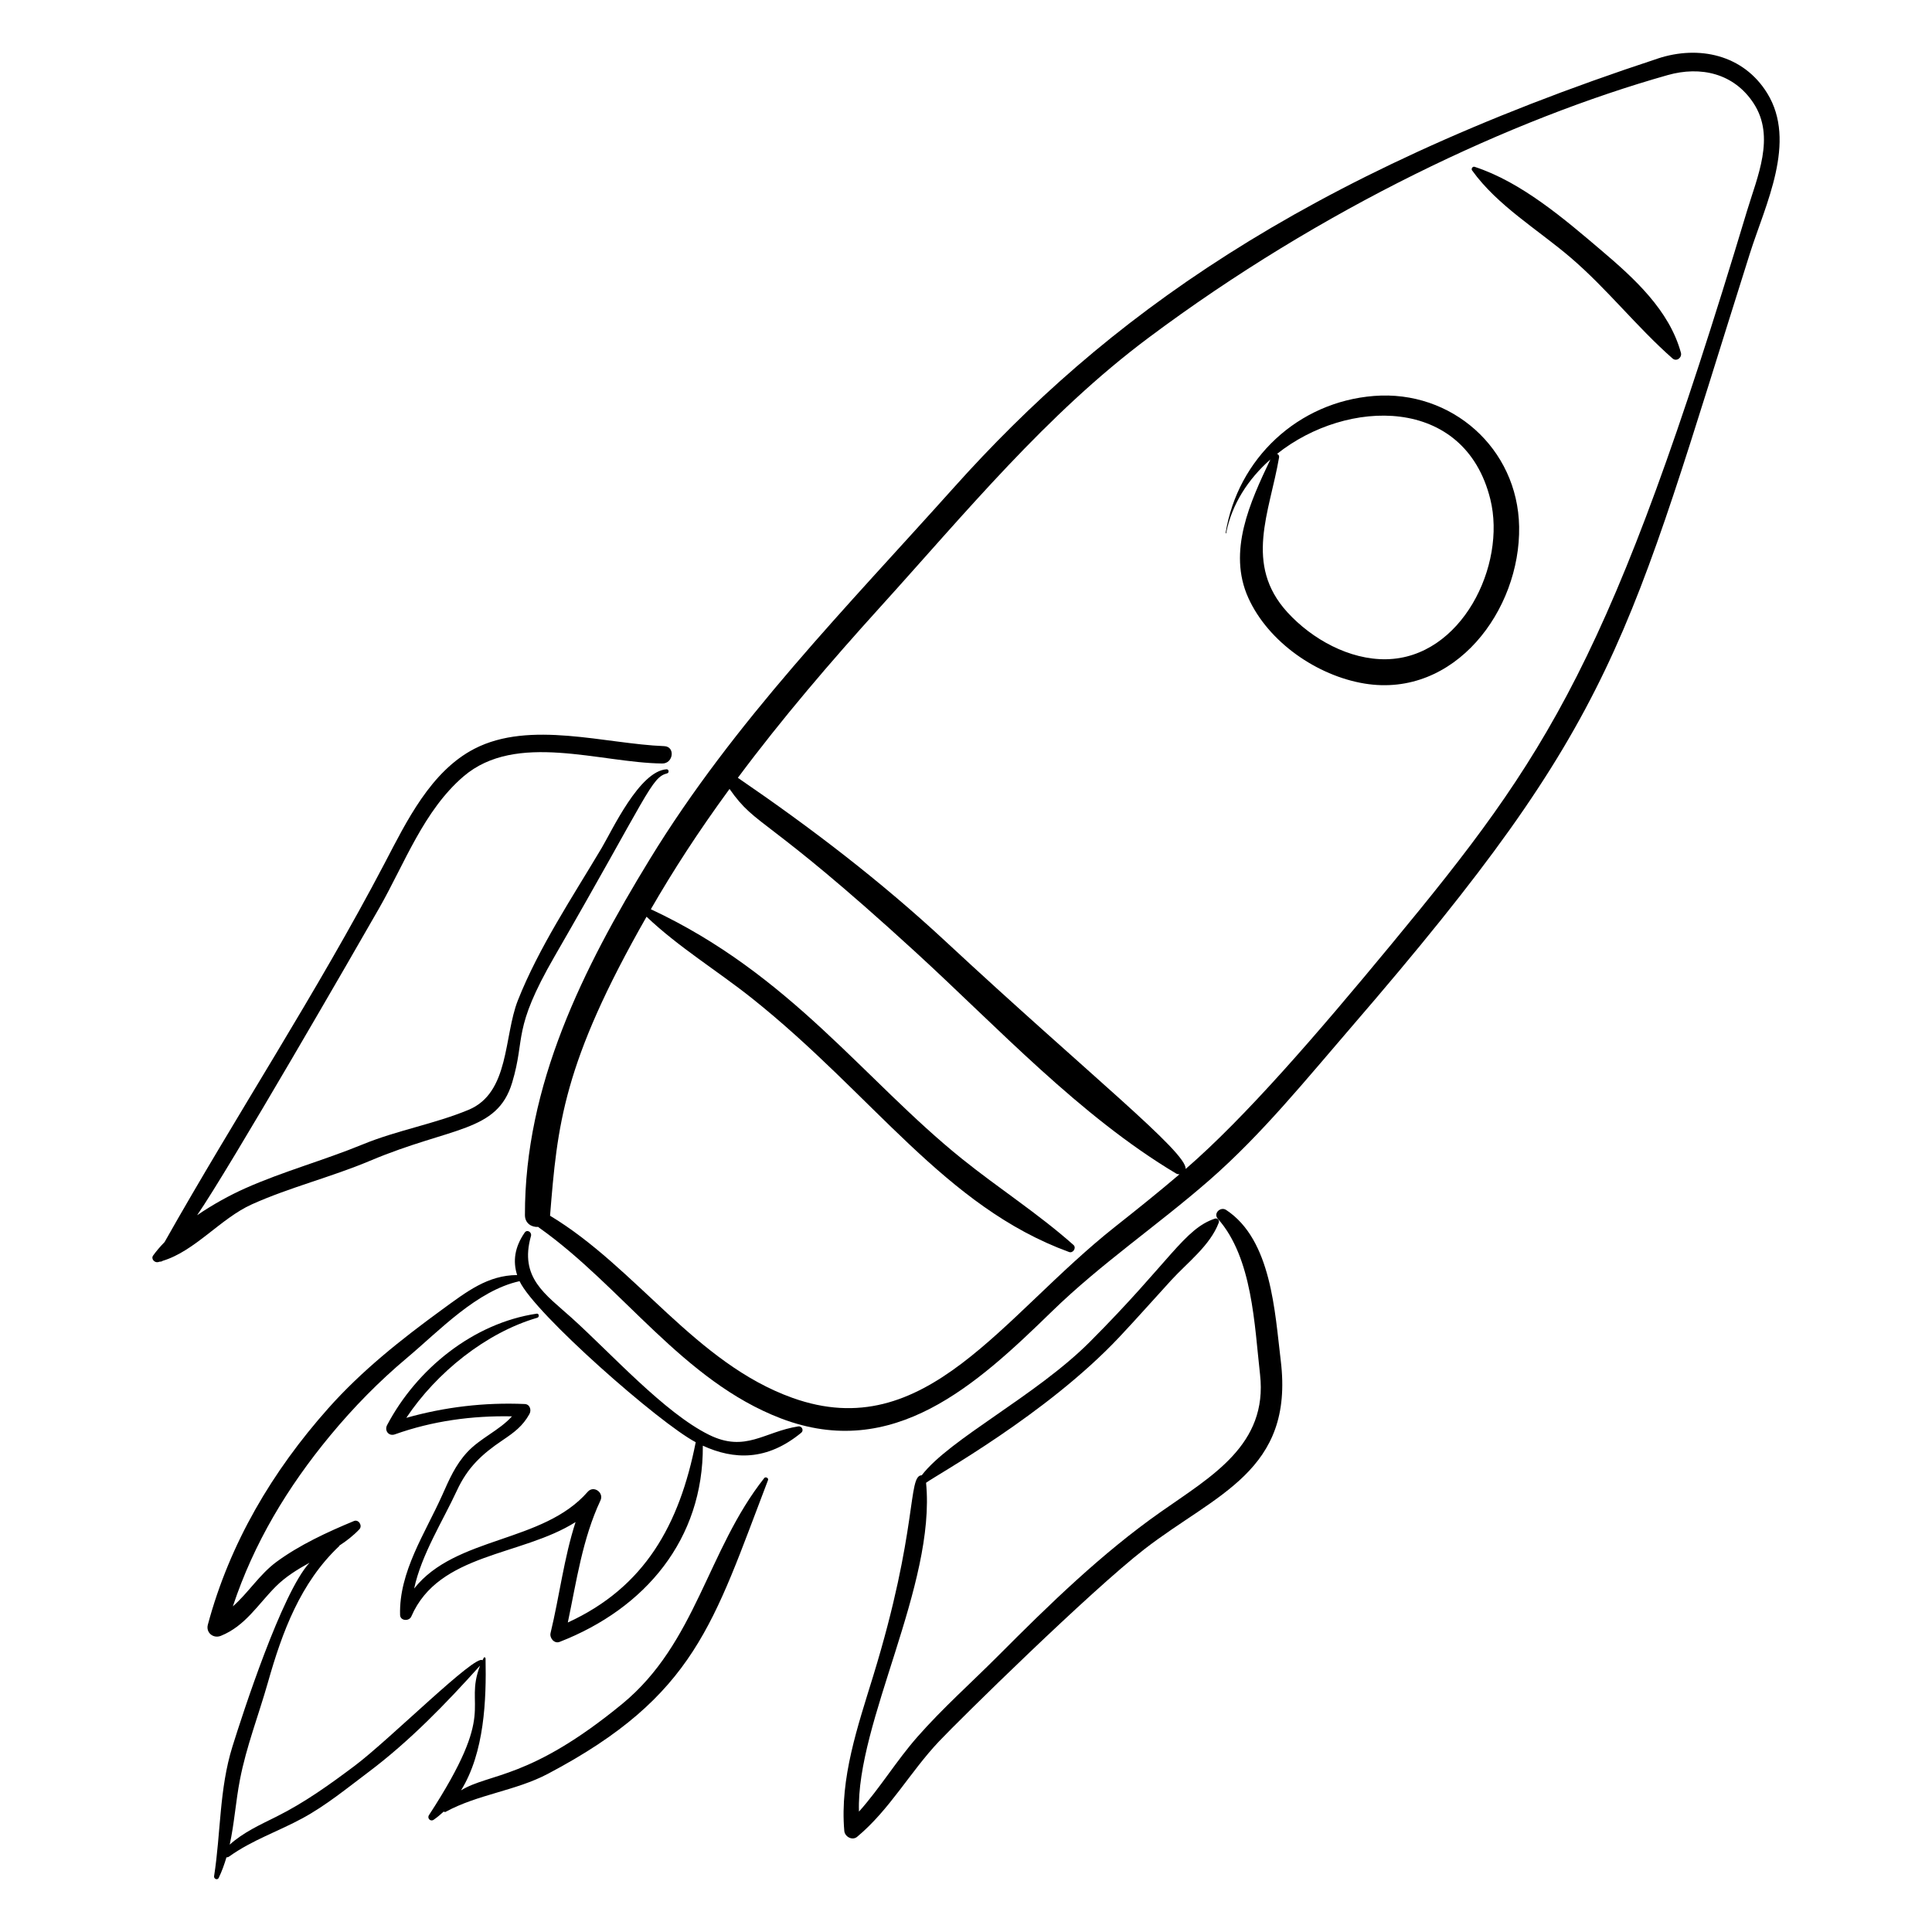
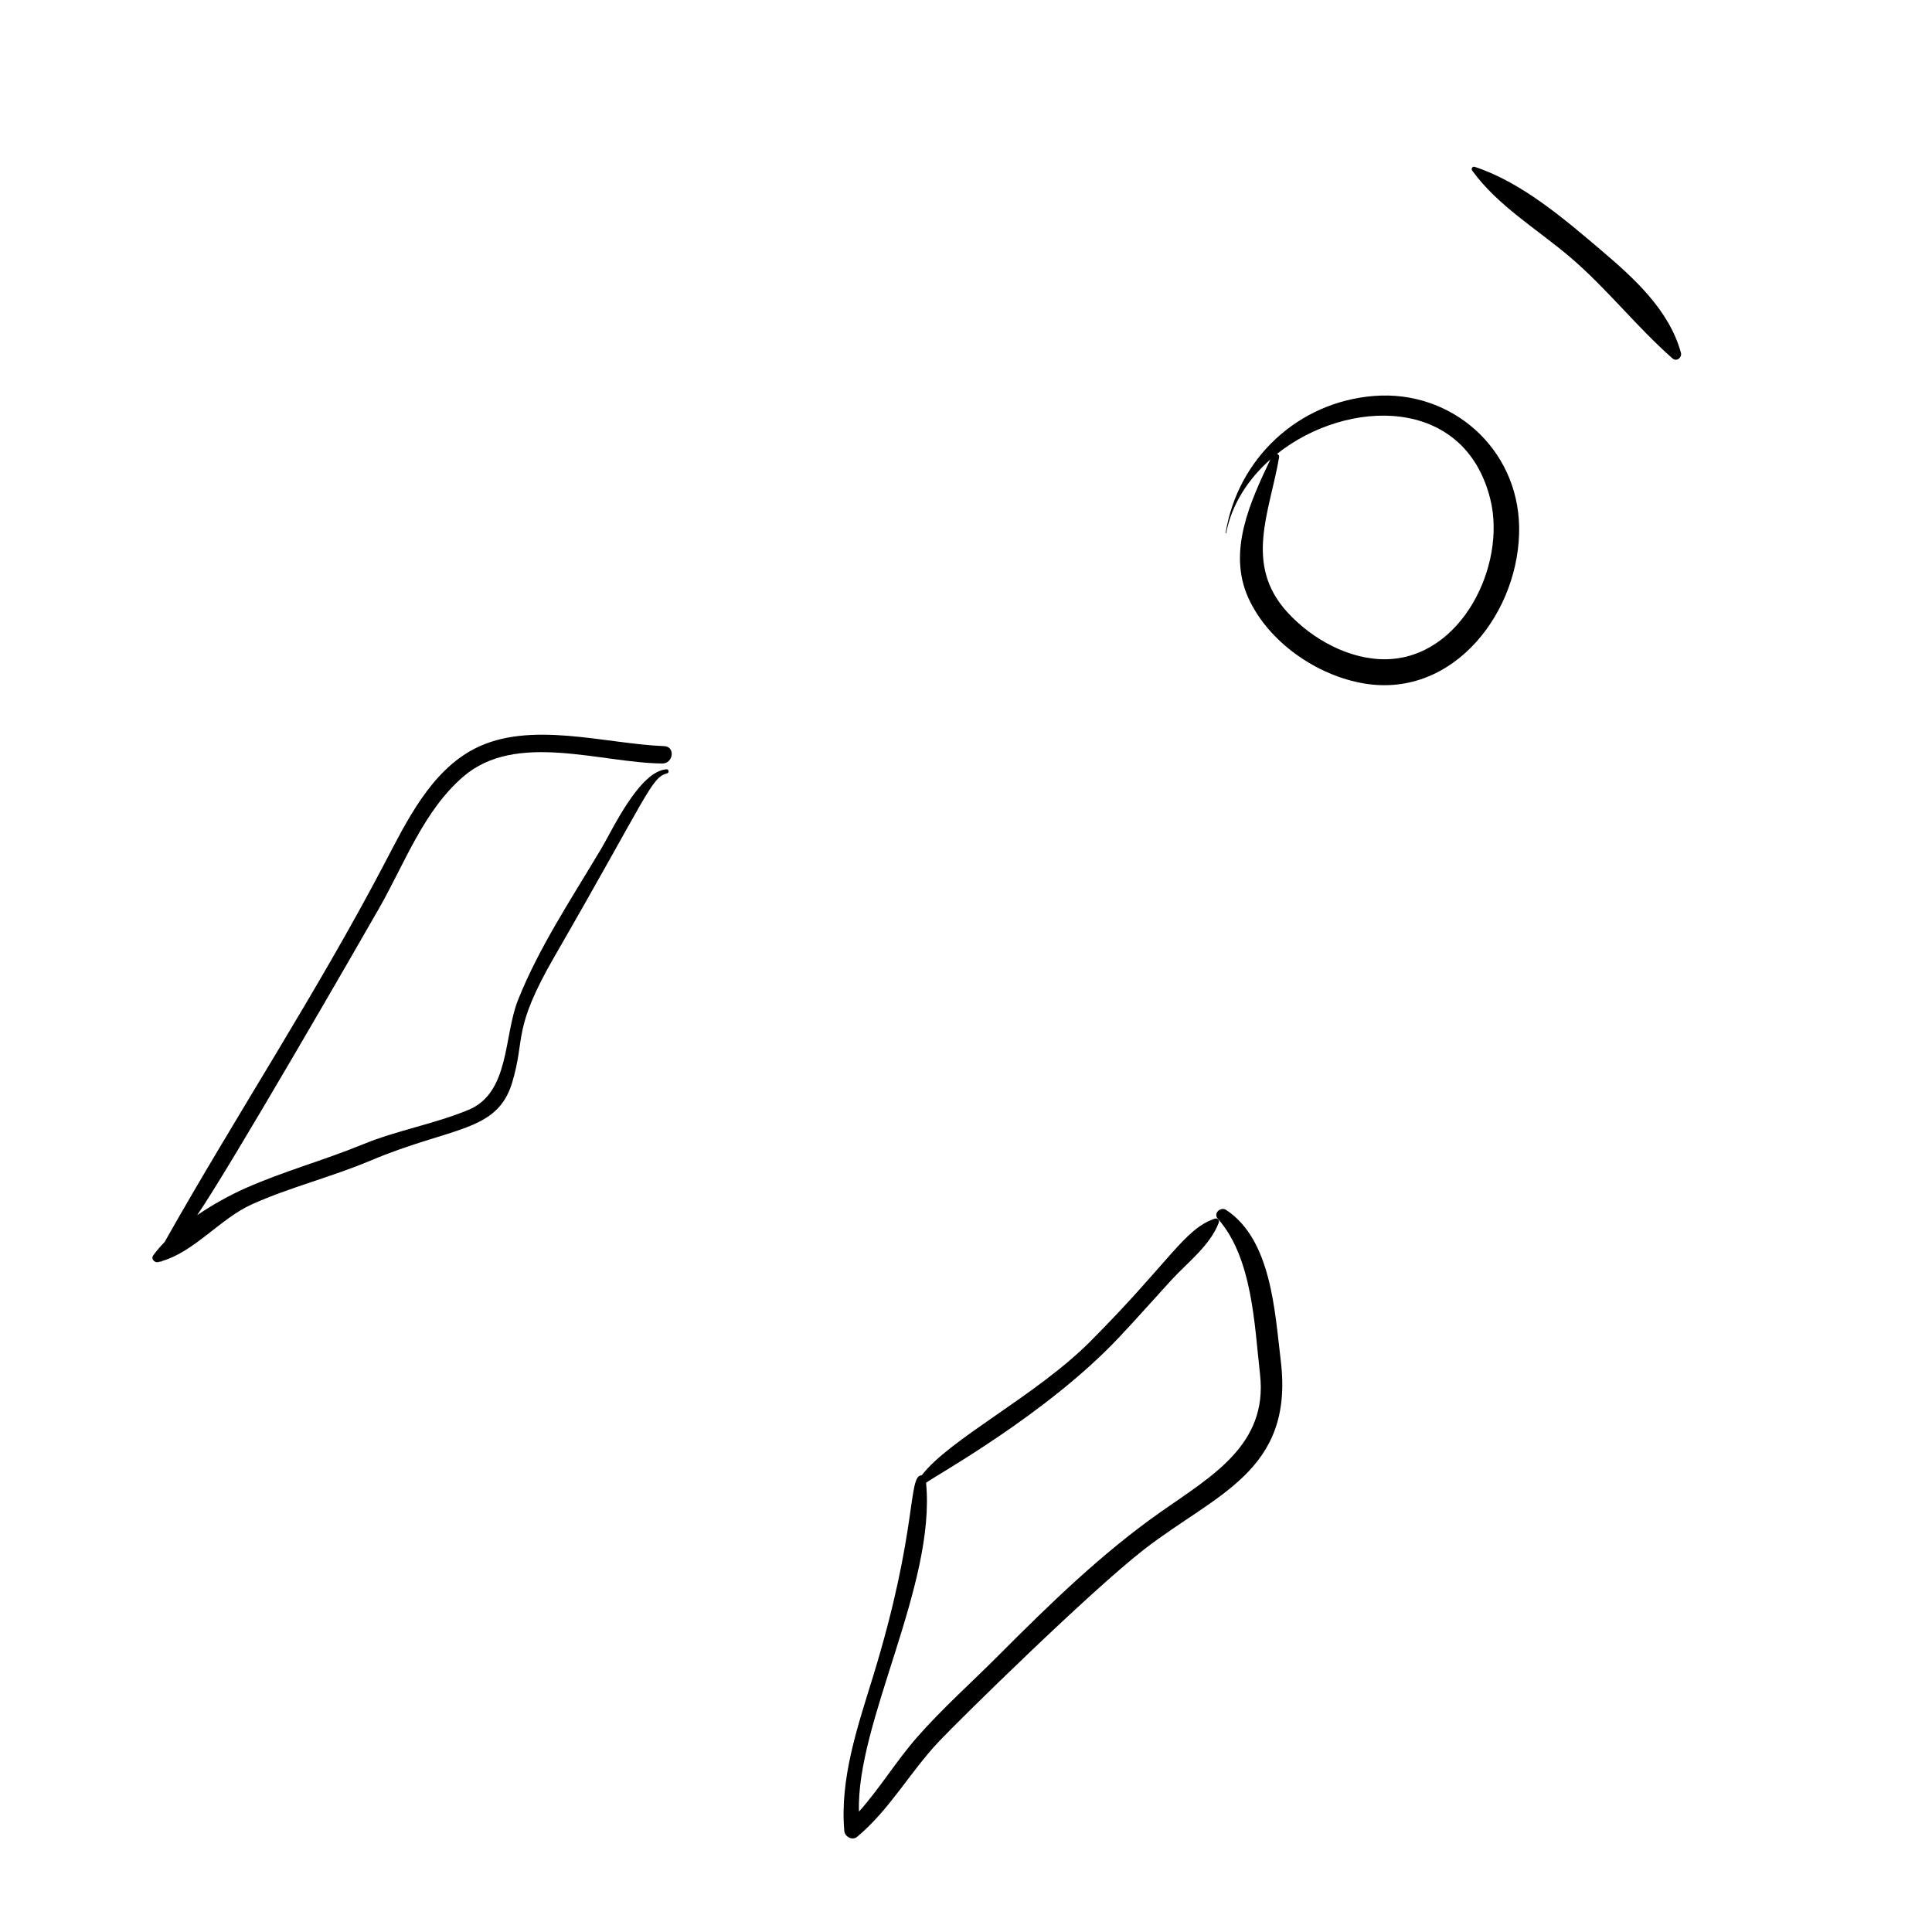
<svg xmlns="http://www.w3.org/2000/svg" fill="#000000" width="800px" height="800px" version="1.1" viewBox="144 144 512 512">
  <g>
-     <path d="m583.33 159.52c-94.844 31.18-146.69 69.176-186.59 113.73-28.406 31.715-58.234 61.969-80.562 98.5-17.676 28.922-33.125 59.789-33.066 94.254 0.004 2.231 1.797 3.262 3.527 3.144 0.066 0.062 0.125 0.125 0.203 0.18 22.062 15.629 38.148 40.617 64.07 50.551 29.832 11.434 51.926-8.926 71.895-28.375 13.004-12.664 28.074-22.855 41.719-34.777 13.934-12.176 25.688-26.75 37.746-40.723 71.008-82.281 72.719-101.28 105.48-204.88 4.062-12.844 12.539-29.551 4.566-42.438-6.316-10.215-18.109-12.754-28.984-9.176zm-229.32 354.93c-25.648-9.188-41.383-34.504-64.242-48.27 1.938-23.984 3.348-40.297 25.574-79.242 8.512 8.094 18.832 14.363 27.996 21.664 32.086 25.574 51.008 55.164 83.988 67.199 1.043 0.379 2.004-1.121 1.152-1.879-9.355-8.312-19.859-15.027-29.605-22.871-25.816-20.777-45.387-48.832-82.395-66.094 5.922-10.254 12.398-20.309 20.855-31.879 7.266 10.387 9.238 6.555 49.227 43.168 21.844 20 43.512 43.445 69.086 58.727 0.305 0.184 0.621 0.234 0.926 0.23-5.527 4.719-11.219 9.277-17 13.848-30.137 23.82-50.23 58.055-85.562 45.398zm254.73-343.05c5.797 8.879 0.953 19.453-1.77 28.516-35.941 119.55-52.785 144.16-94.227 194.31-19.828 23.996-38.777 45.938-54.539 59.57 0.453-4.375-25.859-25.23-63.574-60.281-17.285-16.062-35.676-30.113-55.09-43.387 11.711-15.719 24.477-30.629 37.734-45.262 22.594-24.934 43.953-51.062 71.055-71.324 45.965-34.363 96.375-57.977 137.61-69.637 8.738-2.473 17.578-0.508 22.801 7.492z" />
    <path d="m185.88 478.48c0.164-0.039 0.324-0.094 0.488-0.137 0.25 0.027 0.504-0.035 0.742-0.207 8.609-2.606 15.363-11.262 23.664-14.988 10.086-4.527 21.086-7.223 31.324-11.543 21.602-9.109 33.645-7.457 37.629-20.707 3.637-12.098-0.117-13.762 11.258-33.477 24.945-43.234 25.598-47.402 29.82-48.473 0.594-0.152 0.461-1.121-0.164-1.078-7.172 0.465-14.375 16.109-17.203 20.867-7.695 12.941-16.645 26.363-22.184 40.34-3.789 9.566-2.148 24.504-13.098 29.047-9.039 3.75-18.898 5.398-28.047 9.16-10.211 4.199-21.082 7.152-31.129 11.633-3.984 1.777-8.516 4.242-12.742 7.133 8.391-12.164 42.207-70.785 48.301-81.477 6.695-11.746 11.773-25.785 22.281-34.801 13.98-11.988 36.164-3.609 52.695-3.438 2.934 0.031 3.512-4.484 0.508-4.598-15.625-0.602-35.531-6.922-50.281 0.688-11.594 5.981-18.012 19.277-23.789 30.309-17.965 34.297-39.324 66.73-58.332 100.42-1.137 1.168-2.168 2.367-3.043 3.582-0.621 0.871 0.379 1.953 1.301 1.742z" />
    <path d="m440.53 498.45c4.703-4.988 9.23-10.133 13.863-15.188 4.324-4.715 10.297-9.18 12.586-15.23 0.254-0.672-0.355-1.309-1.039-1.078-8.129 2.746-11.809 11.301-33.117 32.656-14.262 14.293-37.172 25.719-44.551 35.355-3.785 0.027-0.855 14.086-12.891 53.277-4.035 13.137-8.852 27.027-7.633 40.969 0.133 1.535 2.113 2.641 3.398 1.57 8.641-7.199 14.035-17.195 21.715-25.309 5.484-5.797 40.043-39.785 54.465-50.957 18.852-14.602 39.66-20.621 36.09-49.91-1.574-12.902-2.453-32.055-14.48-39.957-1.469-0.965-3.473 0.898-2.203 2.328 9.191 10.344 9.711 28.191 11.191 41.273 2.109 18.637-12.84 26.961-26.293 36.41-15.699 11.027-29.547 24.535-43.051 38.086-7.137 7.16-14.789 13.953-21.465 21.551-5.559 6.324-9.895 13.547-15.48 19.805-0.777-23.598 20.453-60.07 17.781-87.148 2.719-2.039 31.875-18.098 51.113-38.504z" />
-     <path d="m230.95 517.27c-14.801 16.652-26.078 35.707-31.867 57.289-0.57 2.133 1.469 3.75 3.441 2.957 6.481-2.613 9.781-8.27 14.527-13.039 2.637-2.648 5.766-4.555 8.977-6.34-7.324 7.953-17.707 39.98-20.434 48.727-3.508 11.266-3.066 22.828-4.859 34.344-0.109 0.711 0.898 1.148 1.234 0.441 0.859-1.801 1.5-3.609 2.039-5.426 0.23 0.004 0.477-0.051 0.719-0.227 6.129-4.383 12.957-6.617 19.492-10.172 6.176-3.359 11.785-7.957 17.383-12.168 10.934-8.219 20.508-18.109 29.617-28.25-4.426 11.602 4.957 11.234-13.539 39.625-0.547 0.84 0.41 1.805 1.25 1.223 0.961-0.668 1.84-1.406 2.676-2.18 0.125 0.121 0.312 0.18 0.477 0.09 8.582-4.672 18.516-5.547 27.133-10.094 39.168-20.664 43.828-40.02 58.316-77.824 0.211-0.547-0.645-0.988-0.996-0.543-15.09 19.07-18.055 43.762-37.652 59.859-24.539 20.152-35.094 18.246-42.703 22.902 6.211-10.043 6.731-24.062 6.496-34.977-0.004-0.223-0.32-0.422-0.465-0.176-0.133 0.23-0.246 0.461-0.363 0.695-1.699-1.898-24.57 20.988-33.875 27.969-6.644 4.984-13.262 9.734-20.715 13.453-4.41 2.199-8.77 4.164-12.383 7.426 1.227-5.613 1.574-11.324 2.715-17.242 1.691-8.758 4.984-17.195 7.414-25.766 3.789-13.367 8.605-26.41 18.891-36.113 0.035-0.035 0.047-0.09 0.035-0.133 1.902-1.242 3.703-2.633 5.305-4.32 0.898-0.945-0.184-2.711-1.441-2.191-6.961 2.883-14.48 6.356-20.566 10.855-4.438 3.285-7.441 8.188-11.52 11.762 5.555-16.75 14.477-31.594 25.82-45.297 6.211-7.504 12.922-14.344 20.387-20.609 8.516-7.152 18.465-17.789 29.773-20.277 4.016 8.605 37.129 37.676 46.684 42.676-4.305 21.832-13.473 38.426-33.895 47.781 2.309-10.957 3.867-22.141 8.656-32.359 0.973-2.078-1.816-4.07-3.383-2.277-11.906 13.648-34.961 11.695-45.996 25.633 1.922-8.988 7.672-18.043 11.305-25.914 2.844-6.16 6.606-9.668 12.148-13.402 3.055-2.059 5.34-3.738 7.106-6.945 0.574-1.039 0.129-2.578-1.246-2.637-10.645-0.465-21.184 0.781-31.391 3.664 7.988-11.996 21.141-22.582 34.73-26.531 0.574-0.168 0.469-1.172-0.164-1.078-16.836 2.508-31.801 14.641-39.648 29.523-0.773 1.465 0.422 3.043 2.055 2.461 9.953-3.551 20.488-4.988 31.027-4.769-3.344 3.731-8.398 5.754-11.867 9.512-3.137 3.394-4.746 7.184-6.602 11.34-4.508 10.082-11.5 20.34-11.18 31.773 0.047 1.621 2.402 1.738 2.977 0.41 7.305-16.871 29.148-15.941 43.527-25.02-3.086 9.562-4.25 19.547-6.625 29.406-0.312 1.297 0.973 2.902 2.387 2.352 22.797-8.871 38.125-27.262 37.965-52 8.242 3.769 16.973 4.066 26.094-3.441 0.738-0.609 0.156-1.82-0.77-1.676-9.082 1.406-14.012 7.004-23.672 2.238-11.82-5.832-25.871-21.488-36.461-31.039-6.875-6.199-13.887-10.566-10.734-21.66 0.281-0.992-1.016-1.836-1.668-0.895-2.66 3.84-3.18 7.606-1.996 11.25-7.785 0.059-13.254 4.309-20 9.23-10.809 7.887-21.195 16.113-30.102 26.141z" />
+     <path d="m230.95 517.27z" />
    <path d="m508.13 248.93c-20.109 1.582-36.129 16.555-39.336 36.344-0.016 0.094 0.129 0.117 0.145 0.023 1.48-7.664 5.848-14.34 11.723-19.535-5.371 11.285-11.398 24.383-5.852 36.664 5.309 11.75 18.238 20.656 30.797 22.723 23.918 3.938 41.359-19.445 40.98-41.574-0.359-20.789-17.934-36.262-38.457-34.645zm3.273 69.777c-9.805 0.18-19.715-5.328-26.207-12.422-11.625-12.711-4.707-26.555-2.227-41.07 0.086-0.492-0.18-0.805-0.535-0.934 18.555-14.75 49.688-15.504 56.512 11.996 4.359 17.57-7.656 42.066-27.543 42.43z" />
    <path d="m568.43 210.41c-9.82-8.348-21.234-18.164-33.652-22.203-0.516-0.168-0.973 0.52-0.664 0.945 6.742 9.391 17.516 15.734 26.207 23.188 9.641 8.27 17.422 18.297 26.906 26.645 1.09 0.961 2.582-0.227 2.231-1.512-3.098-11.289-12.379-19.715-21.027-27.062z" />
  </g>
</svg>